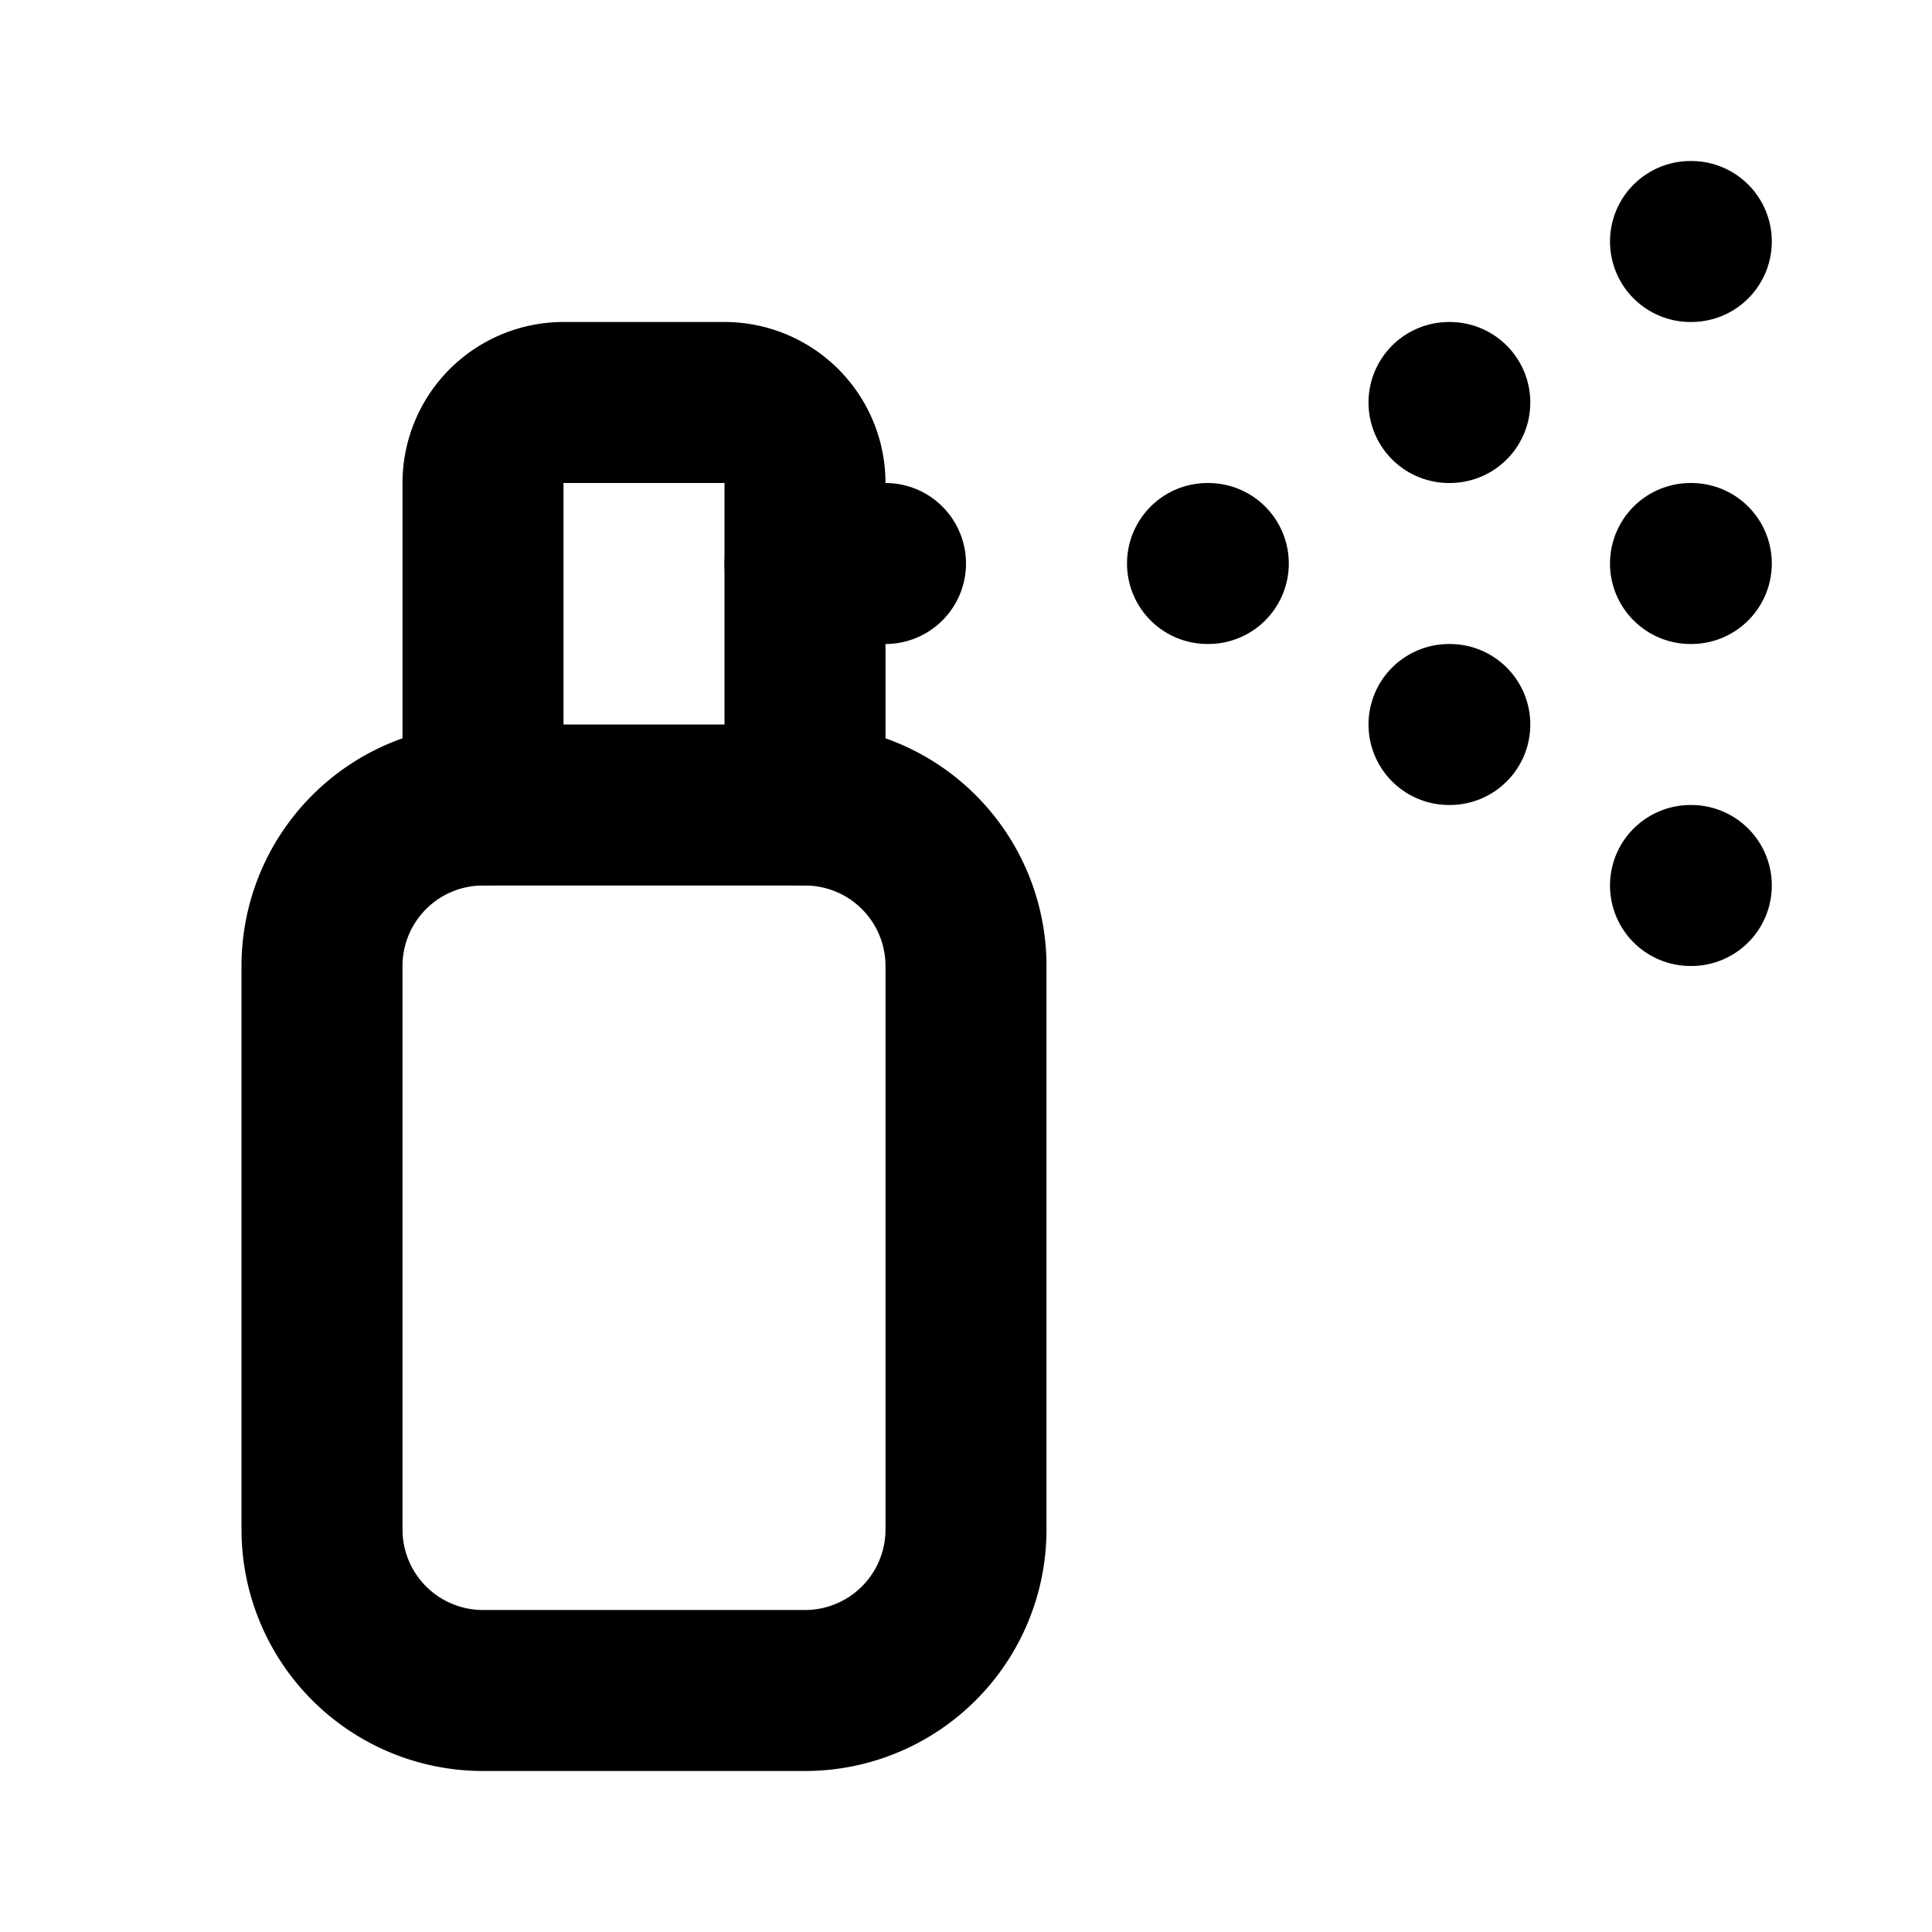
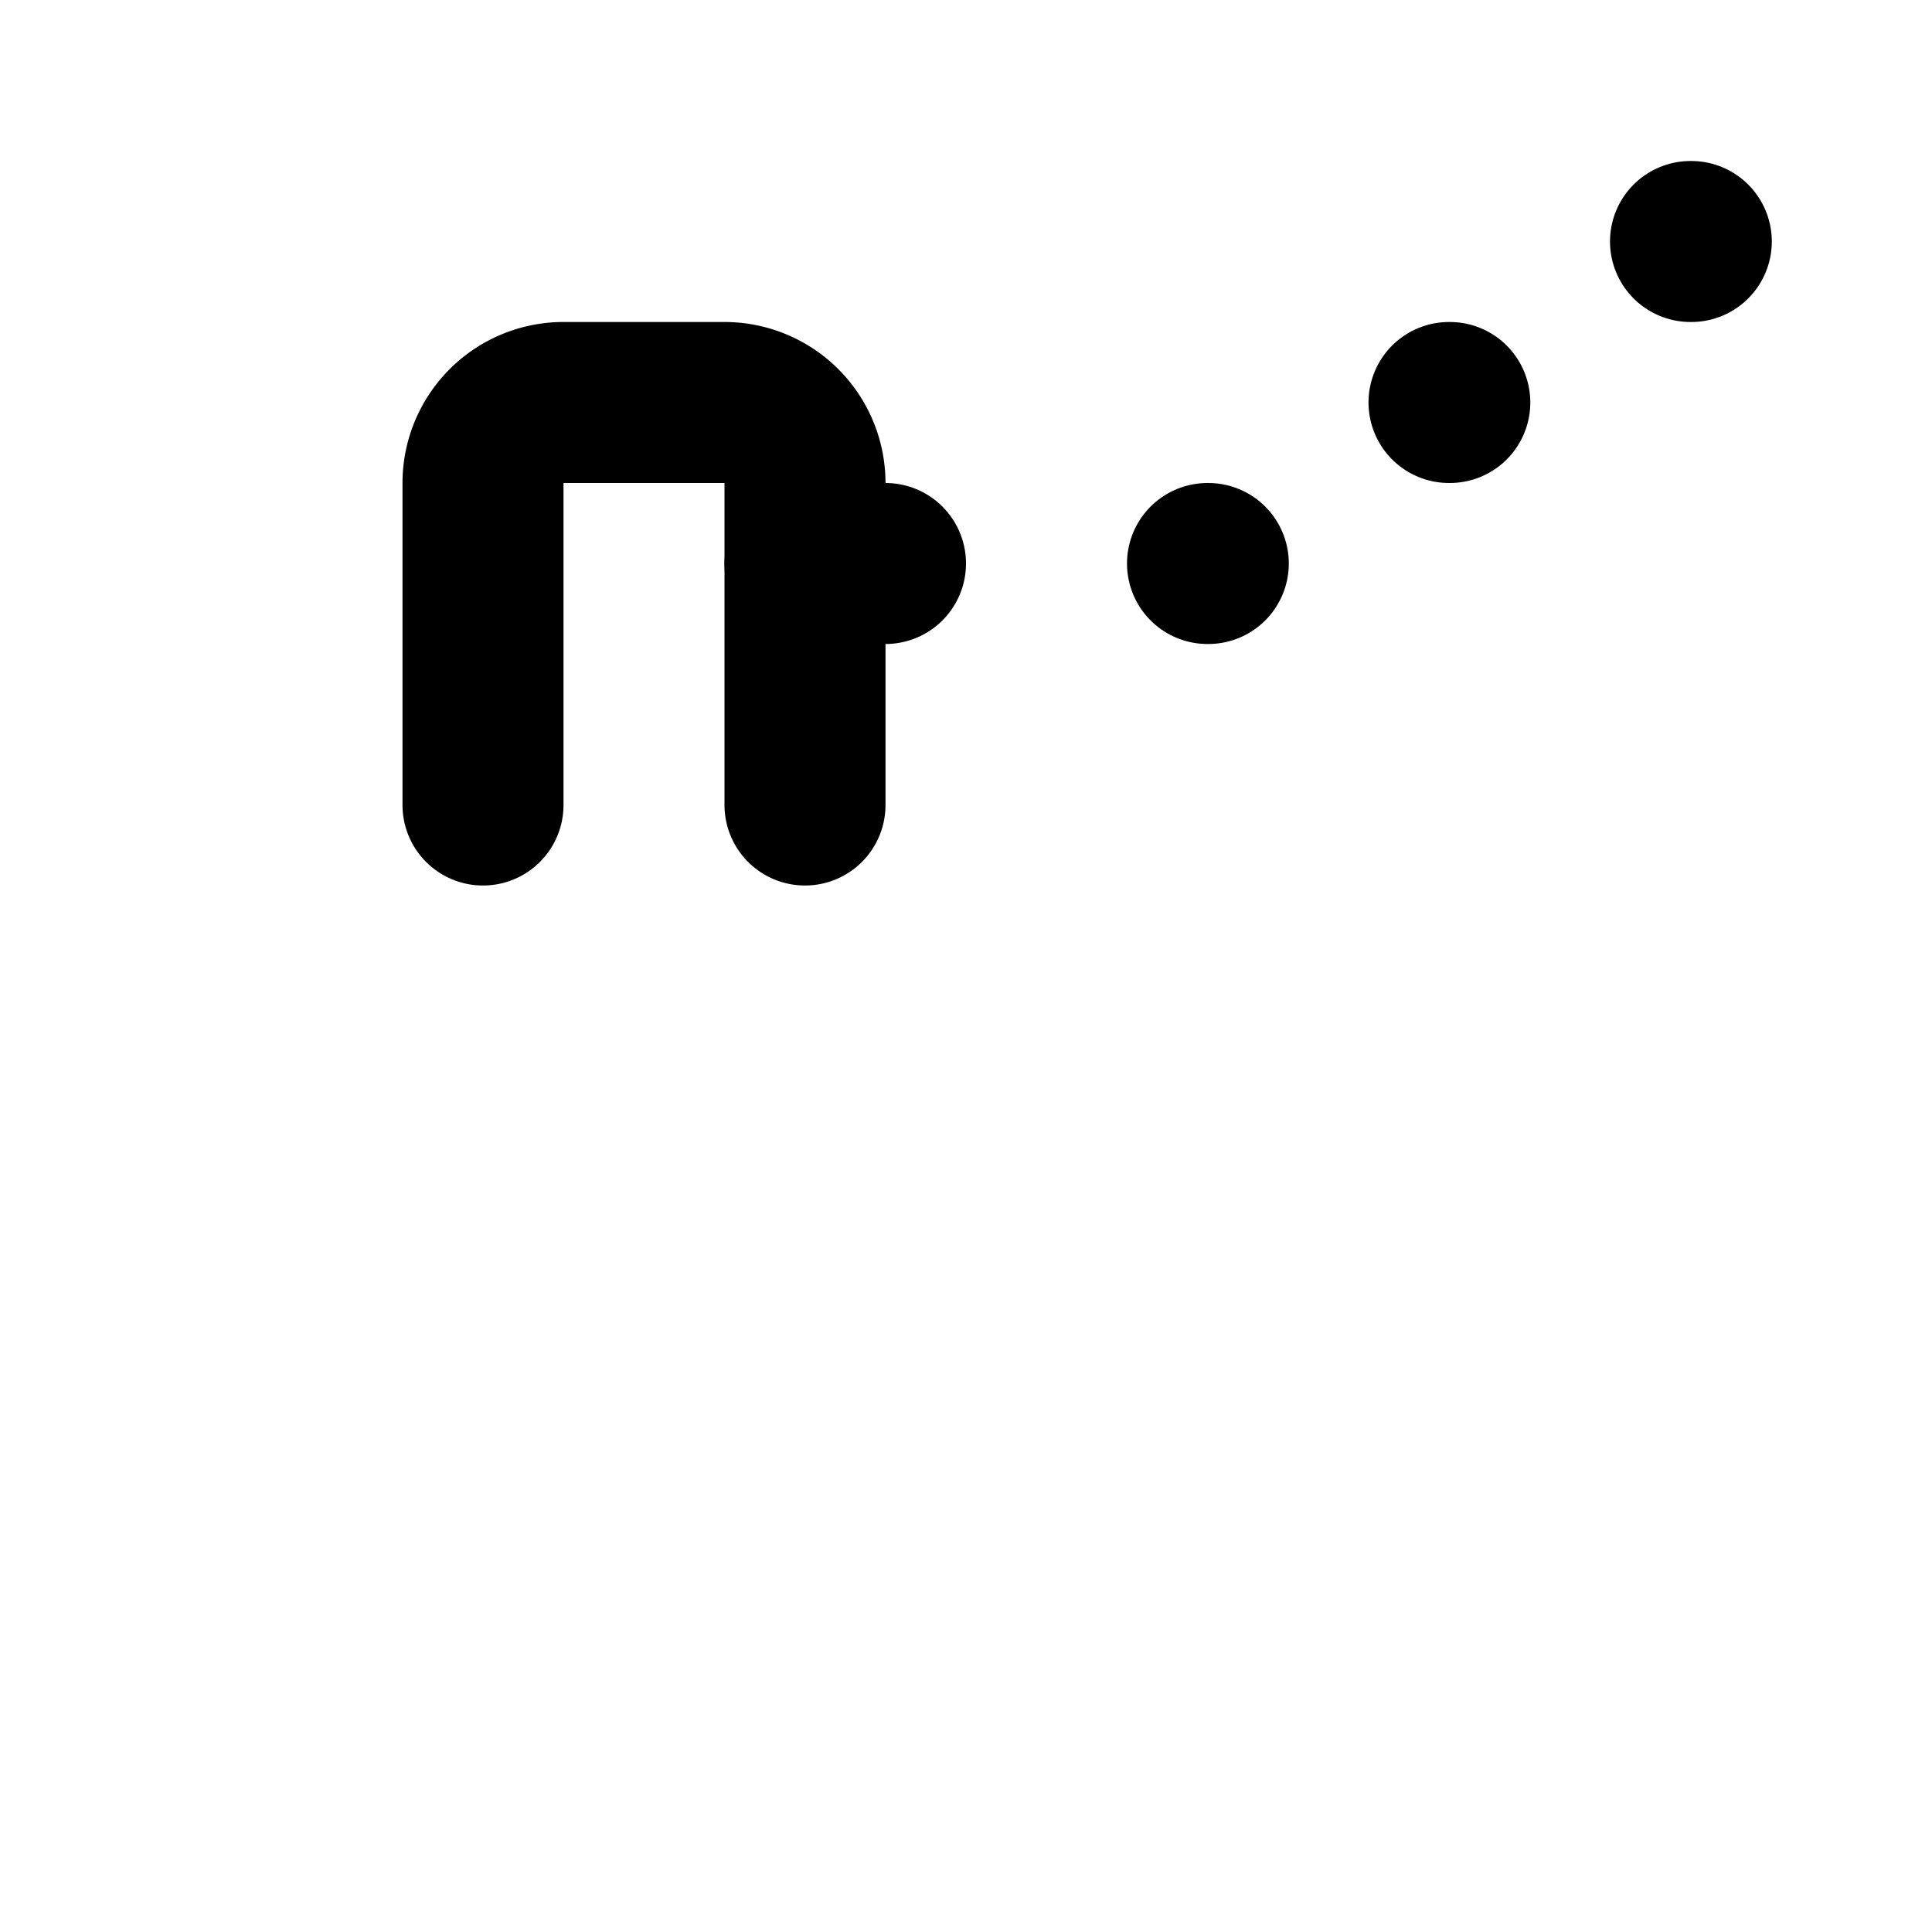
<svg xmlns="http://www.w3.org/2000/svg" width="24" height="24" viewBox="0 0 24 24" fill="none" stroke="currentColor" stroke-width="2" stroke-linecap="round" stroke-linejoin="round" class="icon icon-tabler icons-tabler-outline icon-tabler-spray">
  <path stroke="none" d="M0 0h24v24H0z" fill="none" />
-   <path d="M4 10m0 2a2 2 0 0 1 2 -2h4a2 2 0 0 1 2 2v7a2 2 0 0 1 -2 2h-4a2 2 0 0 1 -2 -2z" />
  <path d="M6 10v-4a1 1 0 0 1 1 -1h2a1 1 0 0 1 1 1v4" />
  <path d="M15 7h.01" />
-   <path d="M18 9h.01" />
  <path d="M18 5h.01" />
  <path d="M21 3h.01" />
-   <path d="M21 7h.01" />
-   <path d="M21 11h.01" />
  <path d="M10 7h1" />
</svg>